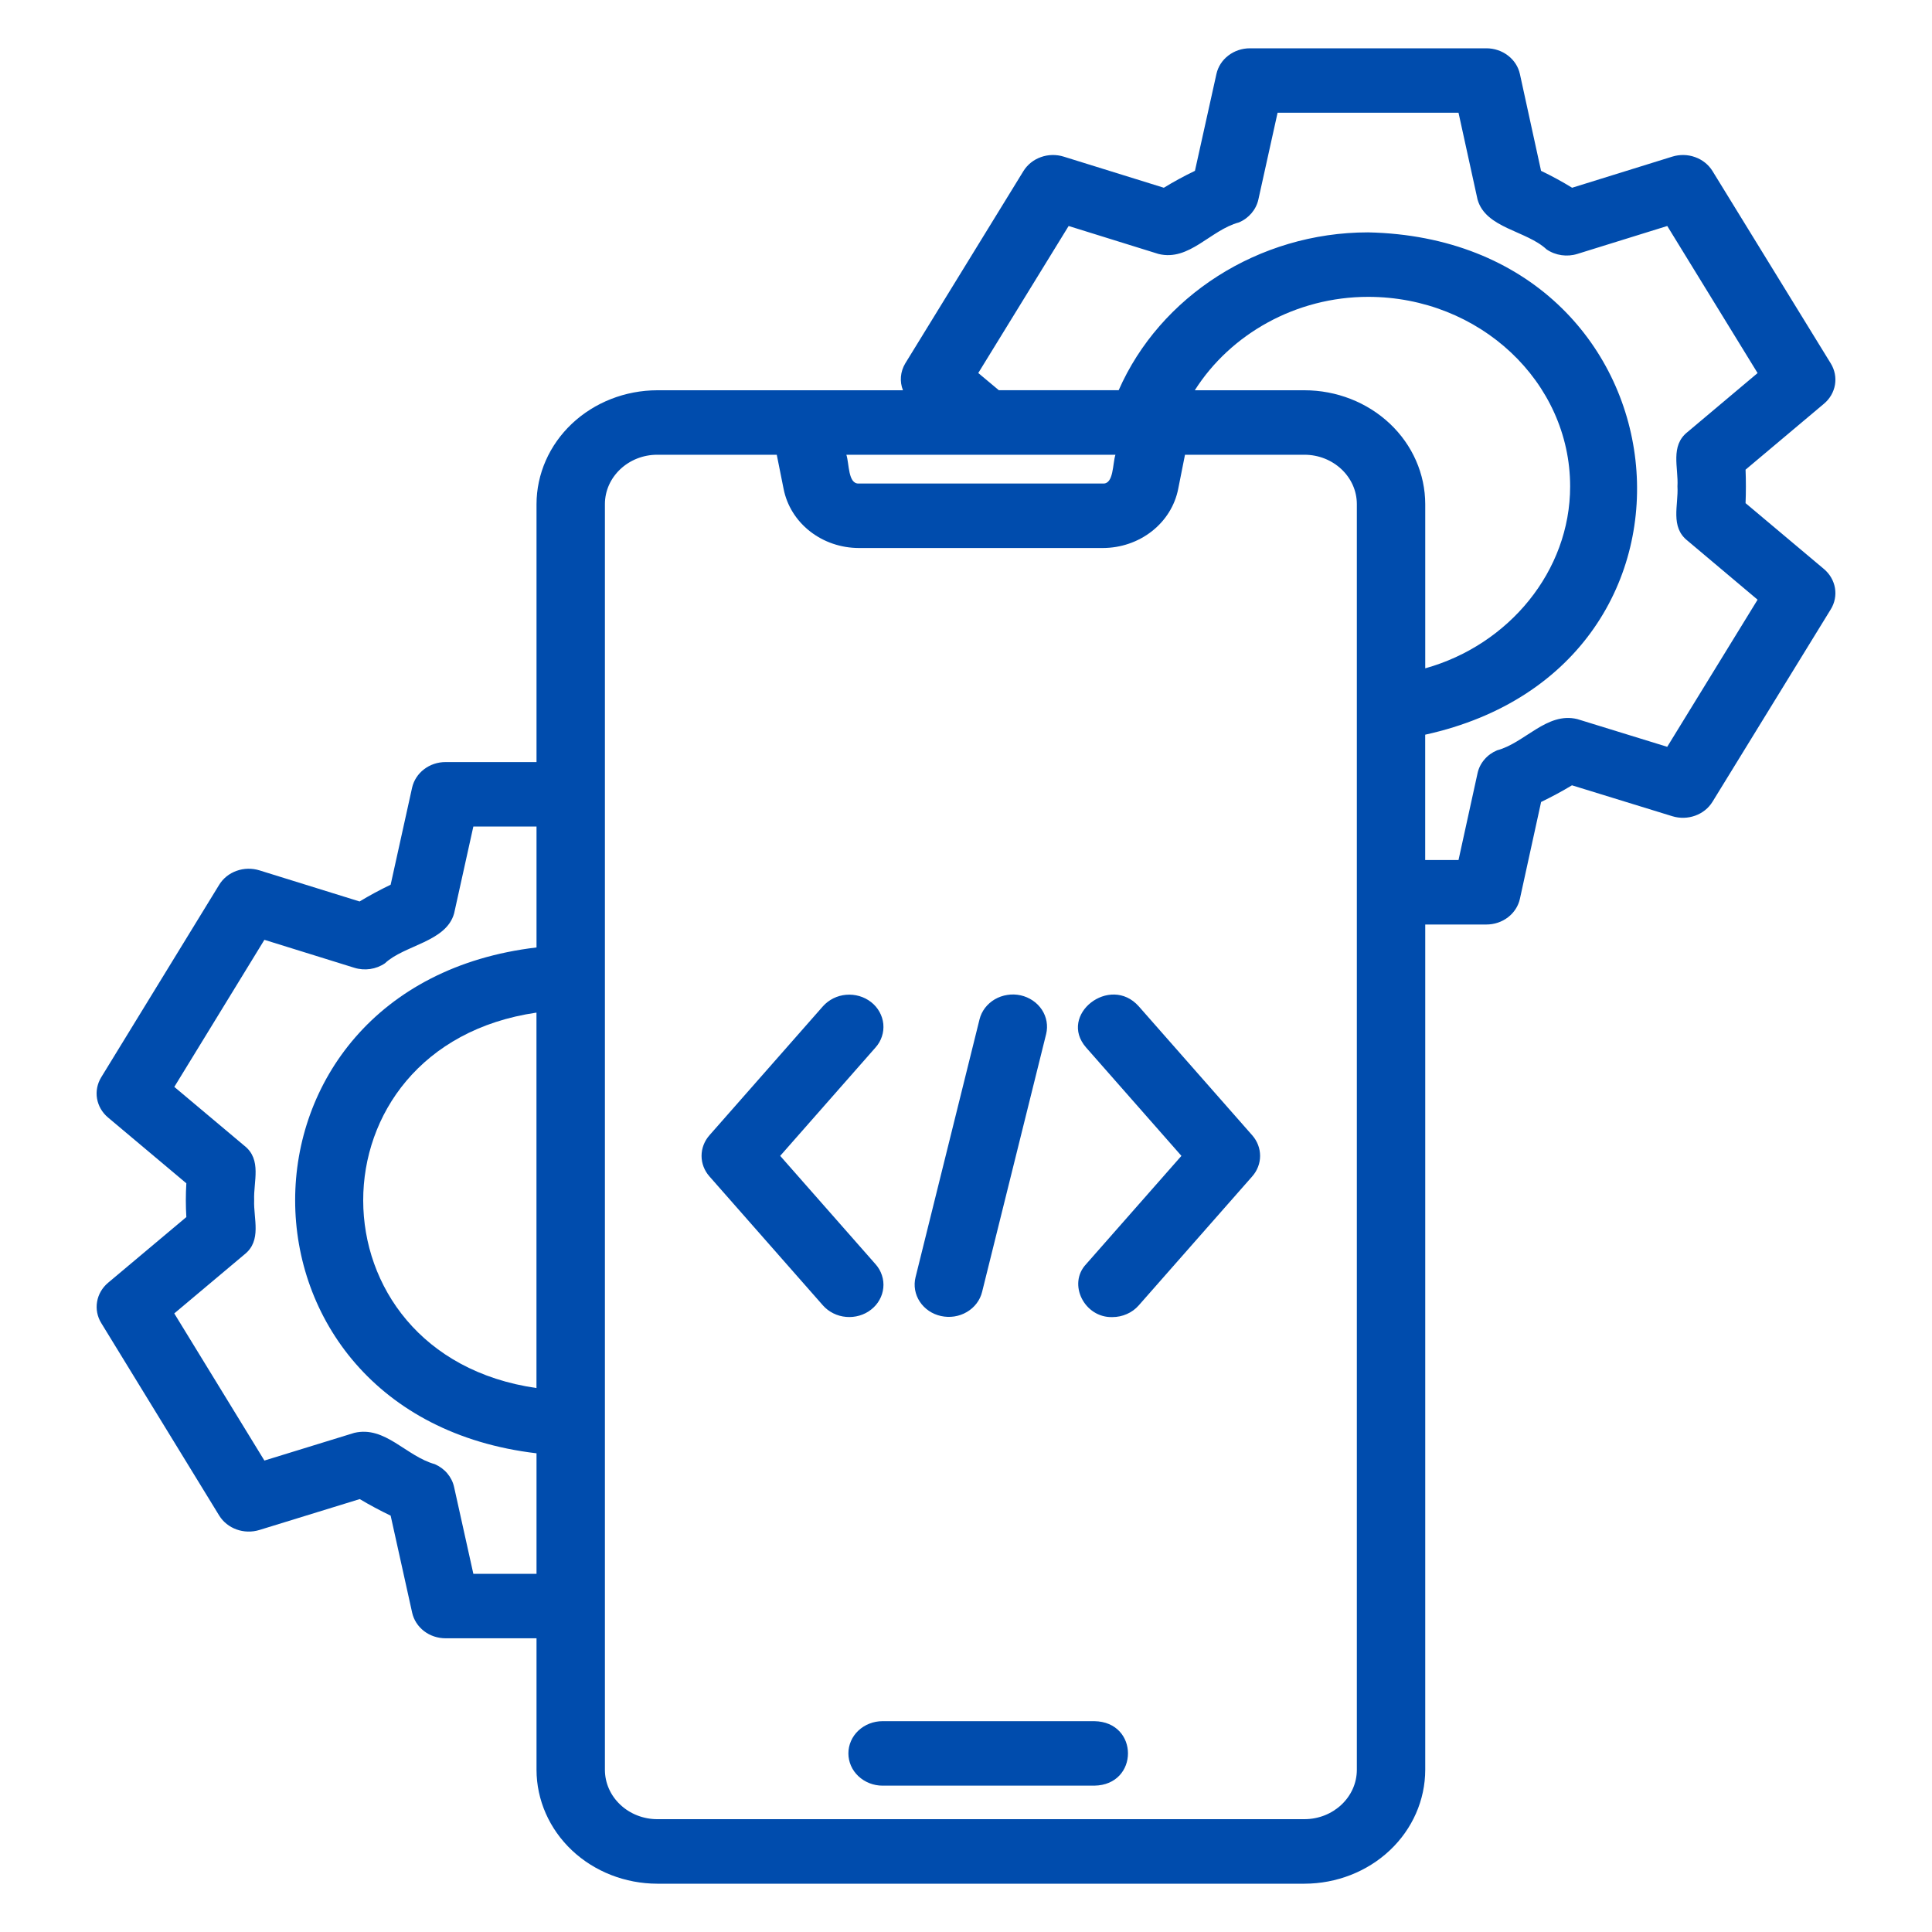
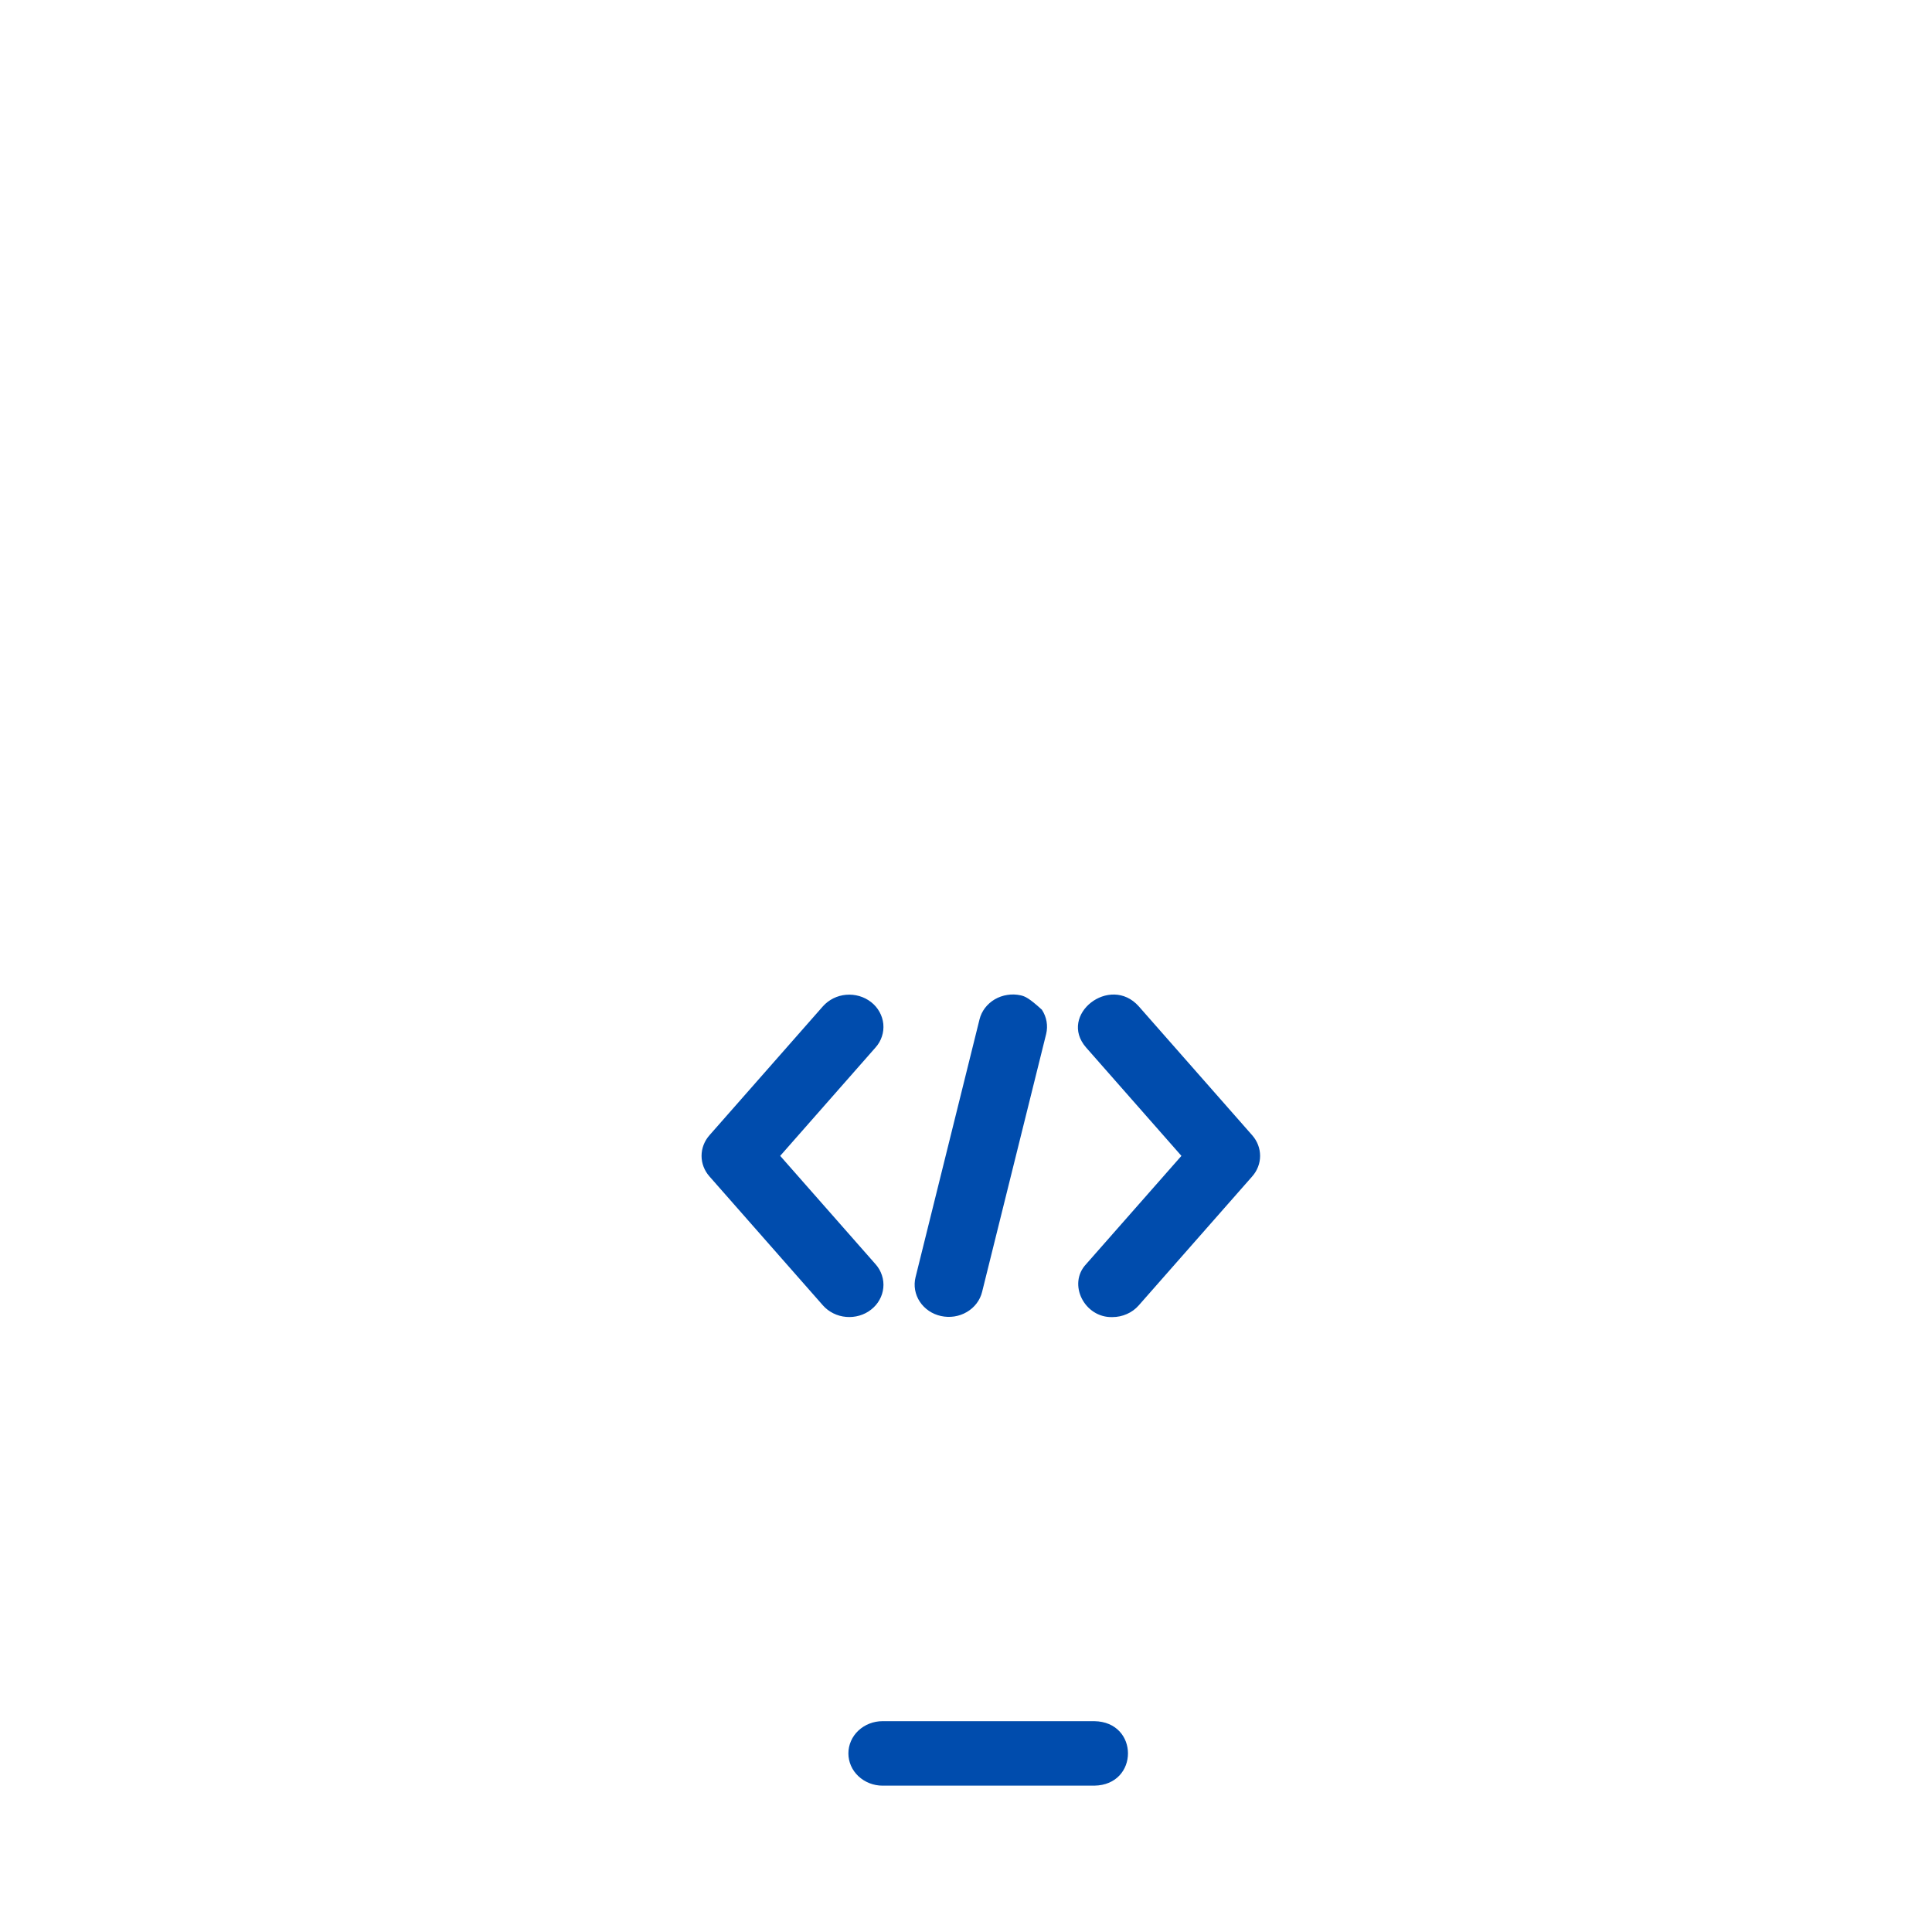
<svg xmlns="http://www.w3.org/2000/svg" width="40" height="40" viewBox="0 0 40 40" fill="none">
-   <path d="M36.14 10.417C36.149 10.19 36.149 9.952 36.14 9.724L37.763 8.359C37.885 8.257 37.965 8.118 37.991 7.967C38.017 7.815 37.986 7.659 37.905 7.526L35.456 3.542C35.374 3.409 35.247 3.307 35.095 3.253C34.944 3.198 34.777 3.195 34.622 3.243L32.549 3.887C32.342 3.76 32.129 3.644 31.906 3.537L31.468 1.533C31.435 1.382 31.348 1.247 31.221 1.15C31.095 1.053 30.937 1 30.774 1H25.877C25.714 1 25.557 1.053 25.431 1.15C25.305 1.246 25.218 1.381 25.185 1.531L24.74 3.537C24.517 3.644 24.303 3.76 24.096 3.887L22.023 3.243C21.869 3.195 21.701 3.198 21.55 3.253C21.398 3.307 21.271 3.409 21.189 3.542L18.741 7.526C18.691 7.61 18.661 7.703 18.653 7.799C18.645 7.894 18.659 7.991 18.695 8.08H13.608C12.946 8.081 12.31 8.33 11.841 8.772C11.373 9.214 11.109 9.813 11.108 10.438V15.778H9.226C9.063 15.777 8.905 15.83 8.779 15.927C8.653 16.023 8.566 16.158 8.532 16.308L8.088 18.317C7.863 18.425 7.648 18.541 7.445 18.664L5.372 18.02C5.217 17.972 5.05 17.975 4.898 18.03C4.745 18.084 4.618 18.187 4.537 18.32L2.095 22.305C2.014 22.438 1.983 22.593 2.009 22.745C2.035 22.896 2.115 23.035 2.237 23.137L3.858 24.499C3.844 24.728 3.844 24.968 3.858 25.198L2.237 26.559C2.116 26.661 2.035 26.8 2.01 26.952C1.984 27.103 2.014 27.259 2.096 27.392L4.537 31.376C4.705 31.65 5.052 31.774 5.37 31.677L7.448 31.037C7.653 31.159 7.866 31.273 8.088 31.38L8.533 33.388C8.566 33.538 8.653 33.673 8.779 33.77C8.905 33.867 9.063 33.919 9.226 33.919H11.108V36.642C11.109 37.268 11.373 37.867 11.841 38.309C12.31 38.751 12.946 38.999 13.608 39H27.007C27.67 38.999 28.306 38.751 28.775 38.309C29.244 37.867 29.507 37.267 29.508 36.642V19.141H30.775C30.938 19.141 31.096 19.088 31.222 18.991C31.348 18.894 31.435 18.759 31.468 18.609L31.907 16.604C32.125 16.498 32.339 16.384 32.546 16.259L34.624 16.899C34.941 16.996 35.289 16.872 35.456 16.599L37.905 12.614C37.986 12.482 38.017 12.326 37.991 12.174C37.965 12.023 37.885 11.884 37.763 11.781L36.14 10.417ZM23.094 9.415C23.033 9.598 23.061 10.025 22.834 10.011H17.782C17.555 10.024 17.584 9.598 17.523 9.415L23.094 9.415ZM27.008 8.08H24.737C25.478 6.912 26.835 6.146 28.326 6.146C30.632 6.146 32.508 7.906 32.508 10.071C32.508 11.821 31.241 13.353 29.508 13.837V10.438C29.507 9.813 29.244 9.213 28.775 8.771C28.306 8.329 27.67 8.08 27.007 8.08L27.008 8.08ZM11.107 28.738C6.333 28.051 6.315 21.663 11.107 20.965V28.738ZM9.8 32.583L9.401 30.785C9.378 30.682 9.33 30.587 9.261 30.505C9.192 30.423 9.103 30.358 9.002 30.314C8.403 30.147 7.975 29.515 7.335 29.666L5.474 30.239L3.608 27.193L5.06 25.973C5.426 25.686 5.246 25.234 5.262 24.848C5.246 24.461 5.425 24.009 5.06 23.722L3.609 22.503L5.474 19.458L7.334 20.036C7.551 20.104 7.787 20.069 7.971 19.943C8.368 19.567 9.238 19.503 9.402 18.911L9.8 17.113H11.108V19.616C4.439 20.403 4.451 29.303 11.108 30.089V32.585H9.8L9.8 32.583ZM28.092 36.641C28.092 37.205 27.605 37.664 27.006 37.664H13.608C13.321 37.664 13.045 37.556 12.842 37.364C12.638 37.172 12.524 36.913 12.524 36.641V10.438C12.524 9.874 13.01 9.415 13.608 9.415H16.082L16.224 10.124C16.292 10.467 16.484 10.777 16.769 11C17.053 11.223 17.411 11.345 17.781 11.346H22.834C23.204 11.345 23.562 11.223 23.847 11C24.132 10.777 24.325 10.467 24.393 10.124L24.534 9.415H27.006C27.605 9.415 28.092 9.874 28.092 10.438V36.642V36.641ZM34.518 15.462L32.656 14.888C32.025 14.734 31.57 15.383 30.994 15.535C30.892 15.578 30.802 15.643 30.732 15.726C30.662 15.808 30.613 15.905 30.591 16.009L30.197 17.806H29.507V15.211C35.999 13.783 35.019 4.953 28.325 4.811C26.055 4.811 24.014 6.136 23.161 8.079H20.68L20.254 7.723L22.125 4.679L23.986 5.258C24.623 5.415 25.059 4.763 25.65 4.605C25.856 4.518 26.006 4.341 26.053 4.132L26.451 2.334H30.197L30.591 4.131C30.761 4.729 31.6 4.771 32.021 5.164C32.206 5.29 32.444 5.324 32.658 5.257L34.519 4.679L36.389 7.724L34.939 8.944C34.575 9.23 34.753 9.684 34.73 10.07C34.753 10.457 34.575 10.909 34.939 11.195L36.389 12.416L34.518 15.462Z" fill="#004CAD" />
-   <path d="M18.035 27.114C18.107 27.058 18.166 26.99 18.209 26.912C18.253 26.834 18.279 26.75 18.288 26.662C18.297 26.575 18.287 26.487 18.259 26.403C18.232 26.319 18.187 26.241 18.127 26.174L16.153 23.931L18.127 21.687C18.187 21.62 18.232 21.542 18.259 21.458C18.287 21.375 18.296 21.287 18.288 21.199C18.279 21.112 18.252 21.027 18.209 20.95C18.166 20.872 18.107 20.803 18.035 20.747C17.963 20.691 17.881 20.649 17.792 20.623C17.703 20.597 17.61 20.588 17.517 20.596C17.425 20.604 17.335 20.629 17.253 20.67C17.171 20.711 17.098 20.767 17.038 20.834L14.689 23.504C14.583 23.624 14.525 23.775 14.525 23.931C14.525 24.087 14.583 24.237 14.689 24.357L17.038 27.027C17.098 27.095 17.171 27.15 17.253 27.191C17.335 27.232 17.425 27.257 17.518 27.265C17.61 27.273 17.704 27.264 17.793 27.238C17.881 27.212 17.964 27.171 18.035 27.114ZM23.576 20.834C22.981 20.167 21.899 21.012 22.486 21.687L24.46 23.931L22.486 26.174C22.098 26.587 22.454 27.286 23.031 27.269C23.135 27.269 23.238 27.247 23.332 27.205C23.426 27.164 23.509 27.103 23.576 27.027L25.925 24.357C26.031 24.237 26.089 24.087 26.089 23.931C26.089 23.775 26.031 23.624 25.925 23.504L23.576 20.834ZM19.483 27.247C19.665 27.287 19.858 27.258 20.017 27.164C20.176 27.071 20.29 26.922 20.333 26.749L21.659 21.41C21.68 21.324 21.683 21.236 21.668 21.149C21.653 21.063 21.62 20.98 21.571 20.905C21.522 20.831 21.458 20.766 21.382 20.715C21.307 20.664 21.221 20.627 21.131 20.607C21.04 20.587 20.946 20.584 20.855 20.599C20.763 20.613 20.675 20.644 20.596 20.69C20.517 20.736 20.449 20.797 20.394 20.868C20.34 20.939 20.301 21.02 20.28 21.105L18.955 26.445C18.934 26.53 18.931 26.619 18.946 26.705C18.961 26.792 18.994 26.875 19.043 26.949C19.092 27.024 19.156 27.088 19.232 27.14C19.307 27.191 19.392 27.227 19.483 27.247ZM22.656 35.635H18.272C18.085 35.635 17.905 35.705 17.772 35.83C17.639 35.955 17.565 36.125 17.565 36.302C17.565 36.479 17.639 36.649 17.772 36.774C17.905 36.899 18.085 36.97 18.272 36.97H22.656C23.585 36.956 23.587 35.649 22.656 35.635Z" fill="#004CAD" />
+   <path d="M18.035 27.114C18.107 27.058 18.166 26.99 18.209 26.912C18.253 26.834 18.279 26.75 18.288 26.662C18.297 26.575 18.287 26.487 18.259 26.403C18.232 26.319 18.187 26.241 18.127 26.174L16.153 23.931L18.127 21.687C18.187 21.62 18.232 21.542 18.259 21.458C18.287 21.375 18.296 21.287 18.288 21.199C18.279 21.112 18.252 21.027 18.209 20.95C18.166 20.872 18.107 20.803 18.035 20.747C17.963 20.691 17.881 20.649 17.792 20.623C17.703 20.597 17.61 20.588 17.517 20.596C17.425 20.604 17.335 20.629 17.253 20.67C17.171 20.711 17.098 20.767 17.038 20.834L14.689 23.504C14.583 23.624 14.525 23.775 14.525 23.931C14.525 24.087 14.583 24.237 14.689 24.357L17.038 27.027C17.098 27.095 17.171 27.15 17.253 27.191C17.335 27.232 17.425 27.257 17.518 27.265C17.61 27.273 17.704 27.264 17.793 27.238C17.881 27.212 17.964 27.171 18.035 27.114ZM23.576 20.834C22.981 20.167 21.899 21.012 22.486 21.687L24.46 23.931L22.486 26.174C22.098 26.587 22.454 27.286 23.031 27.269C23.135 27.269 23.238 27.247 23.332 27.205C23.426 27.164 23.509 27.103 23.576 27.027L25.925 24.357C26.031 24.237 26.089 24.087 26.089 23.931C26.089 23.775 26.031 23.624 25.925 23.504L23.576 20.834ZM19.483 27.247C19.665 27.287 19.858 27.258 20.017 27.164C20.176 27.071 20.29 26.922 20.333 26.749L21.659 21.41C21.68 21.324 21.683 21.236 21.668 21.149C21.653 21.063 21.62 20.98 21.571 20.905C21.307 20.664 21.221 20.627 21.131 20.607C21.04 20.587 20.946 20.584 20.855 20.599C20.763 20.613 20.675 20.644 20.596 20.69C20.517 20.736 20.449 20.797 20.394 20.868C20.34 20.939 20.301 21.02 20.28 21.105L18.955 26.445C18.934 26.53 18.931 26.619 18.946 26.705C18.961 26.792 18.994 26.875 19.043 26.949C19.092 27.024 19.156 27.088 19.232 27.14C19.307 27.191 19.392 27.227 19.483 27.247ZM22.656 35.635H18.272C18.085 35.635 17.905 35.705 17.772 35.83C17.639 35.955 17.565 36.125 17.565 36.302C17.565 36.479 17.639 36.649 17.772 36.774C17.905 36.899 18.085 36.97 18.272 36.97H22.656C23.585 36.956 23.587 35.649 22.656 35.635Z" fill="#004CAD" />
</svg>